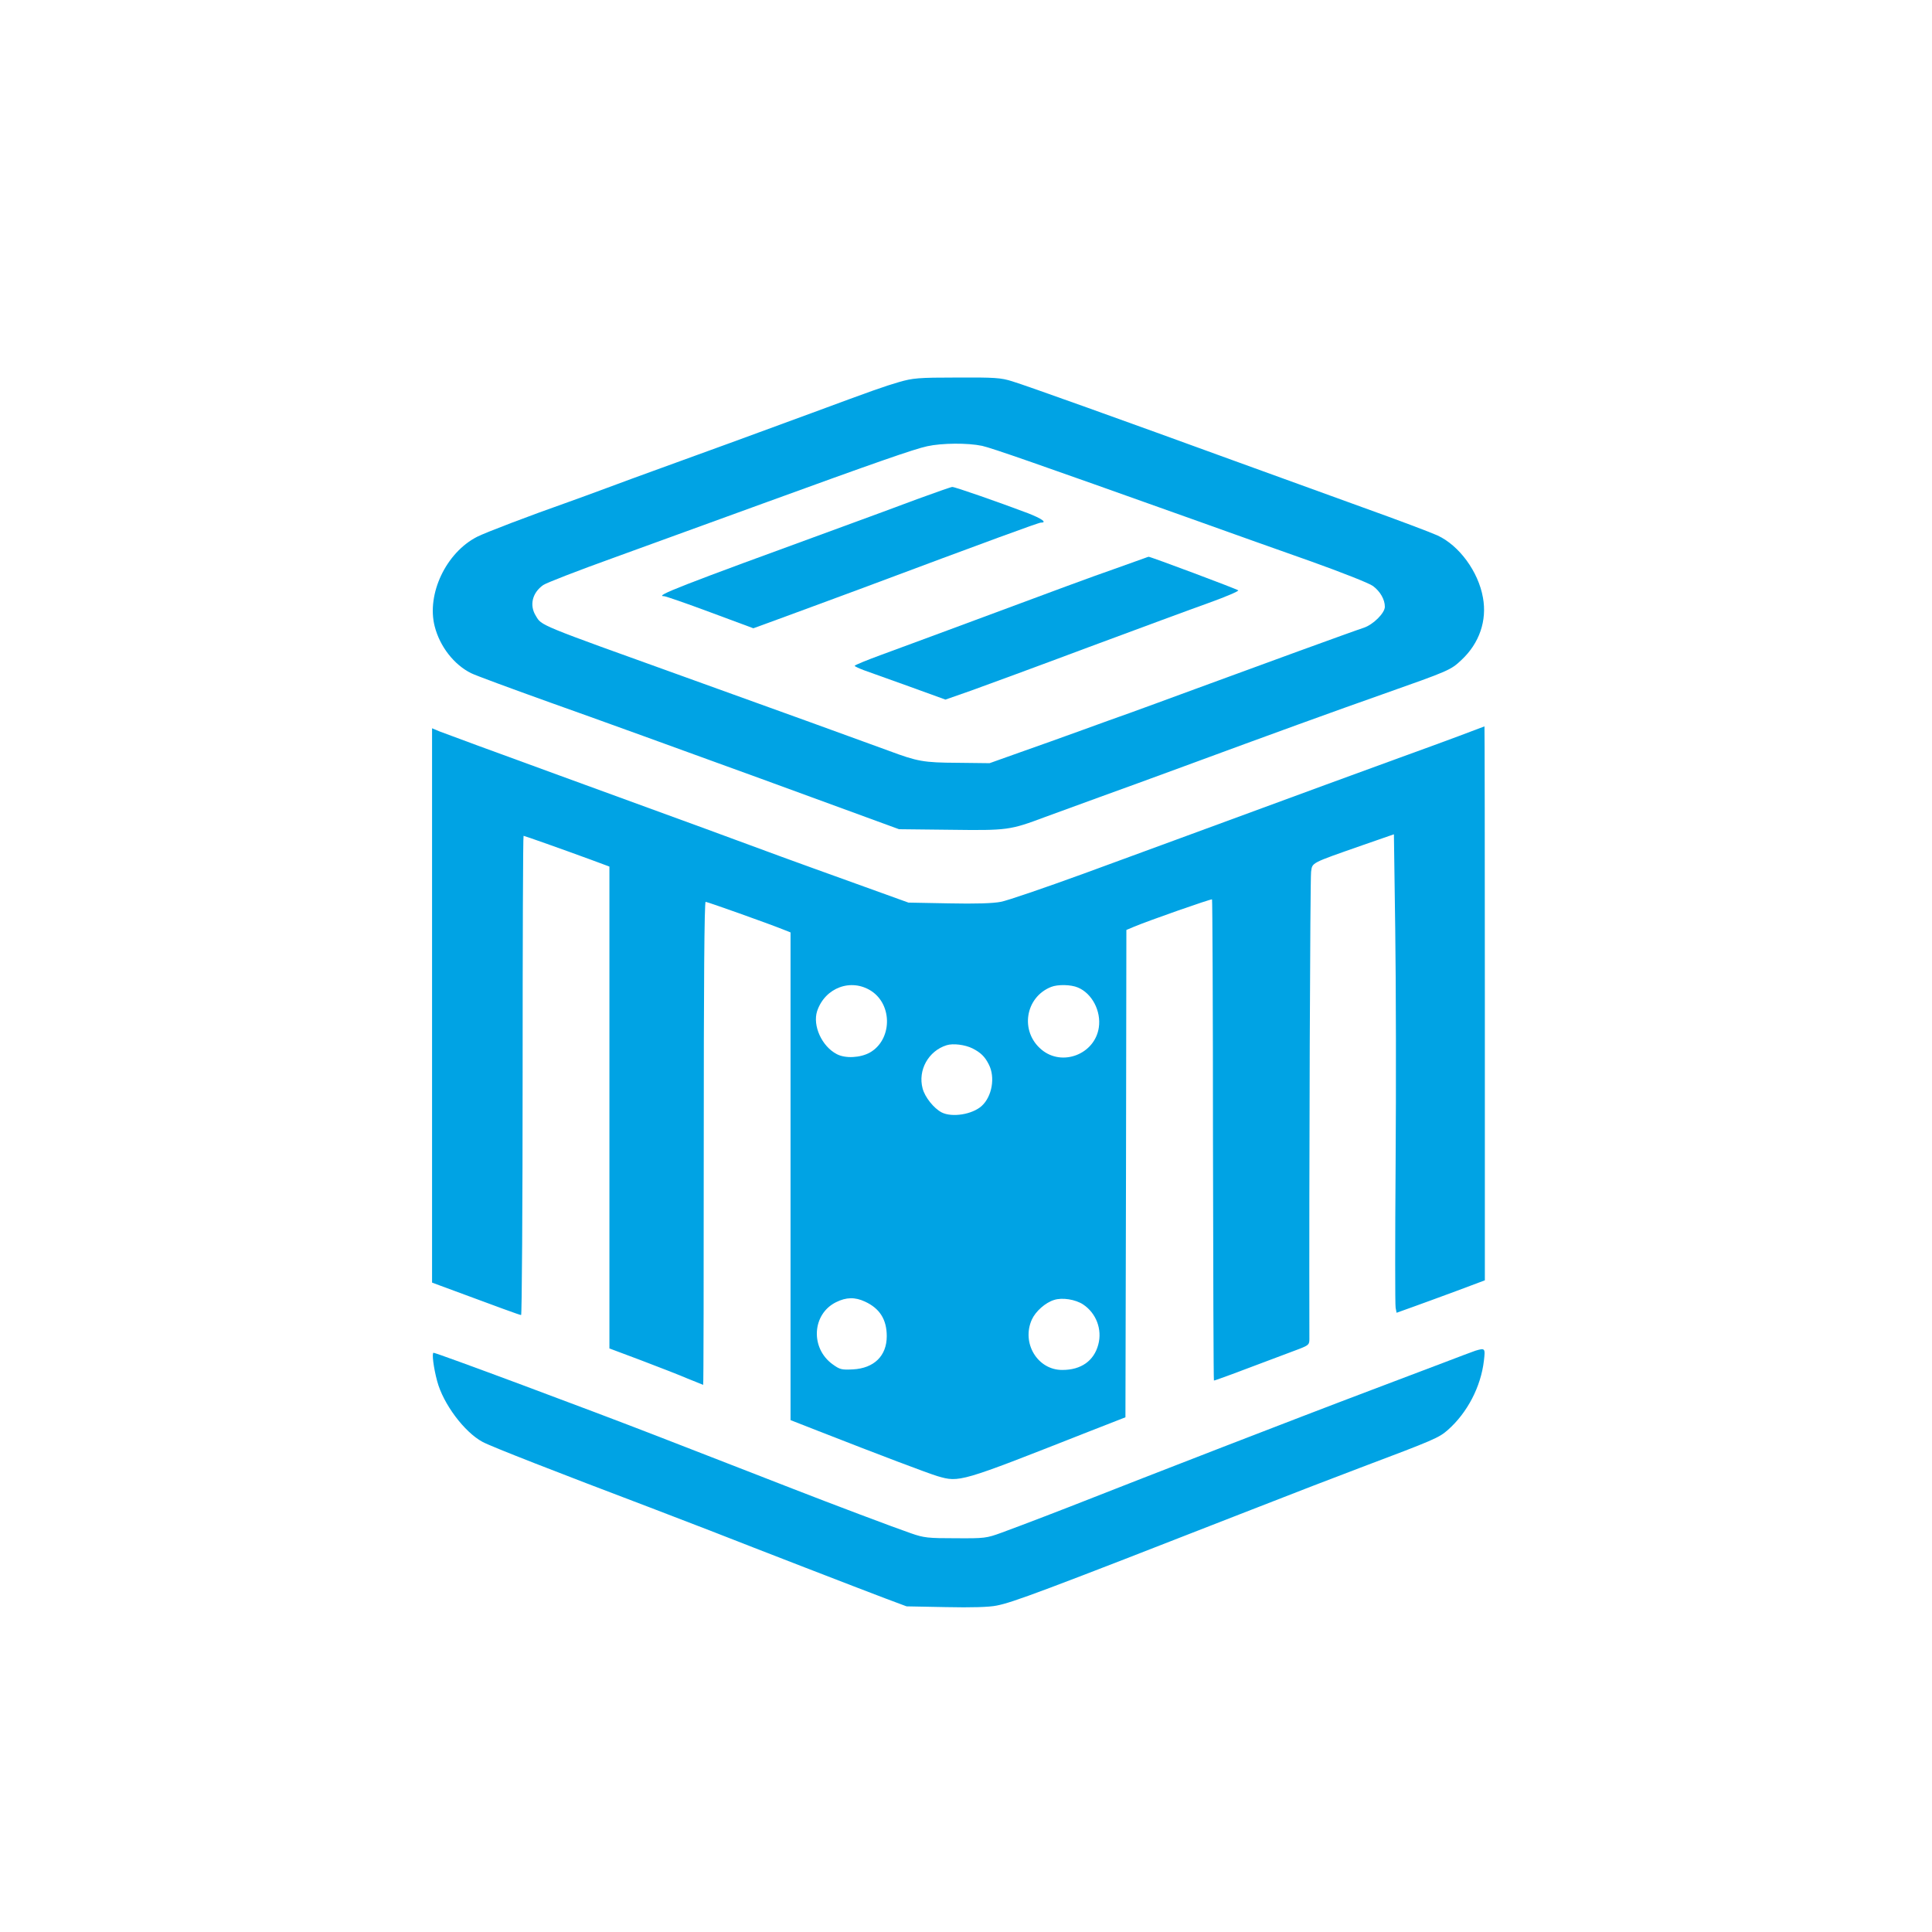
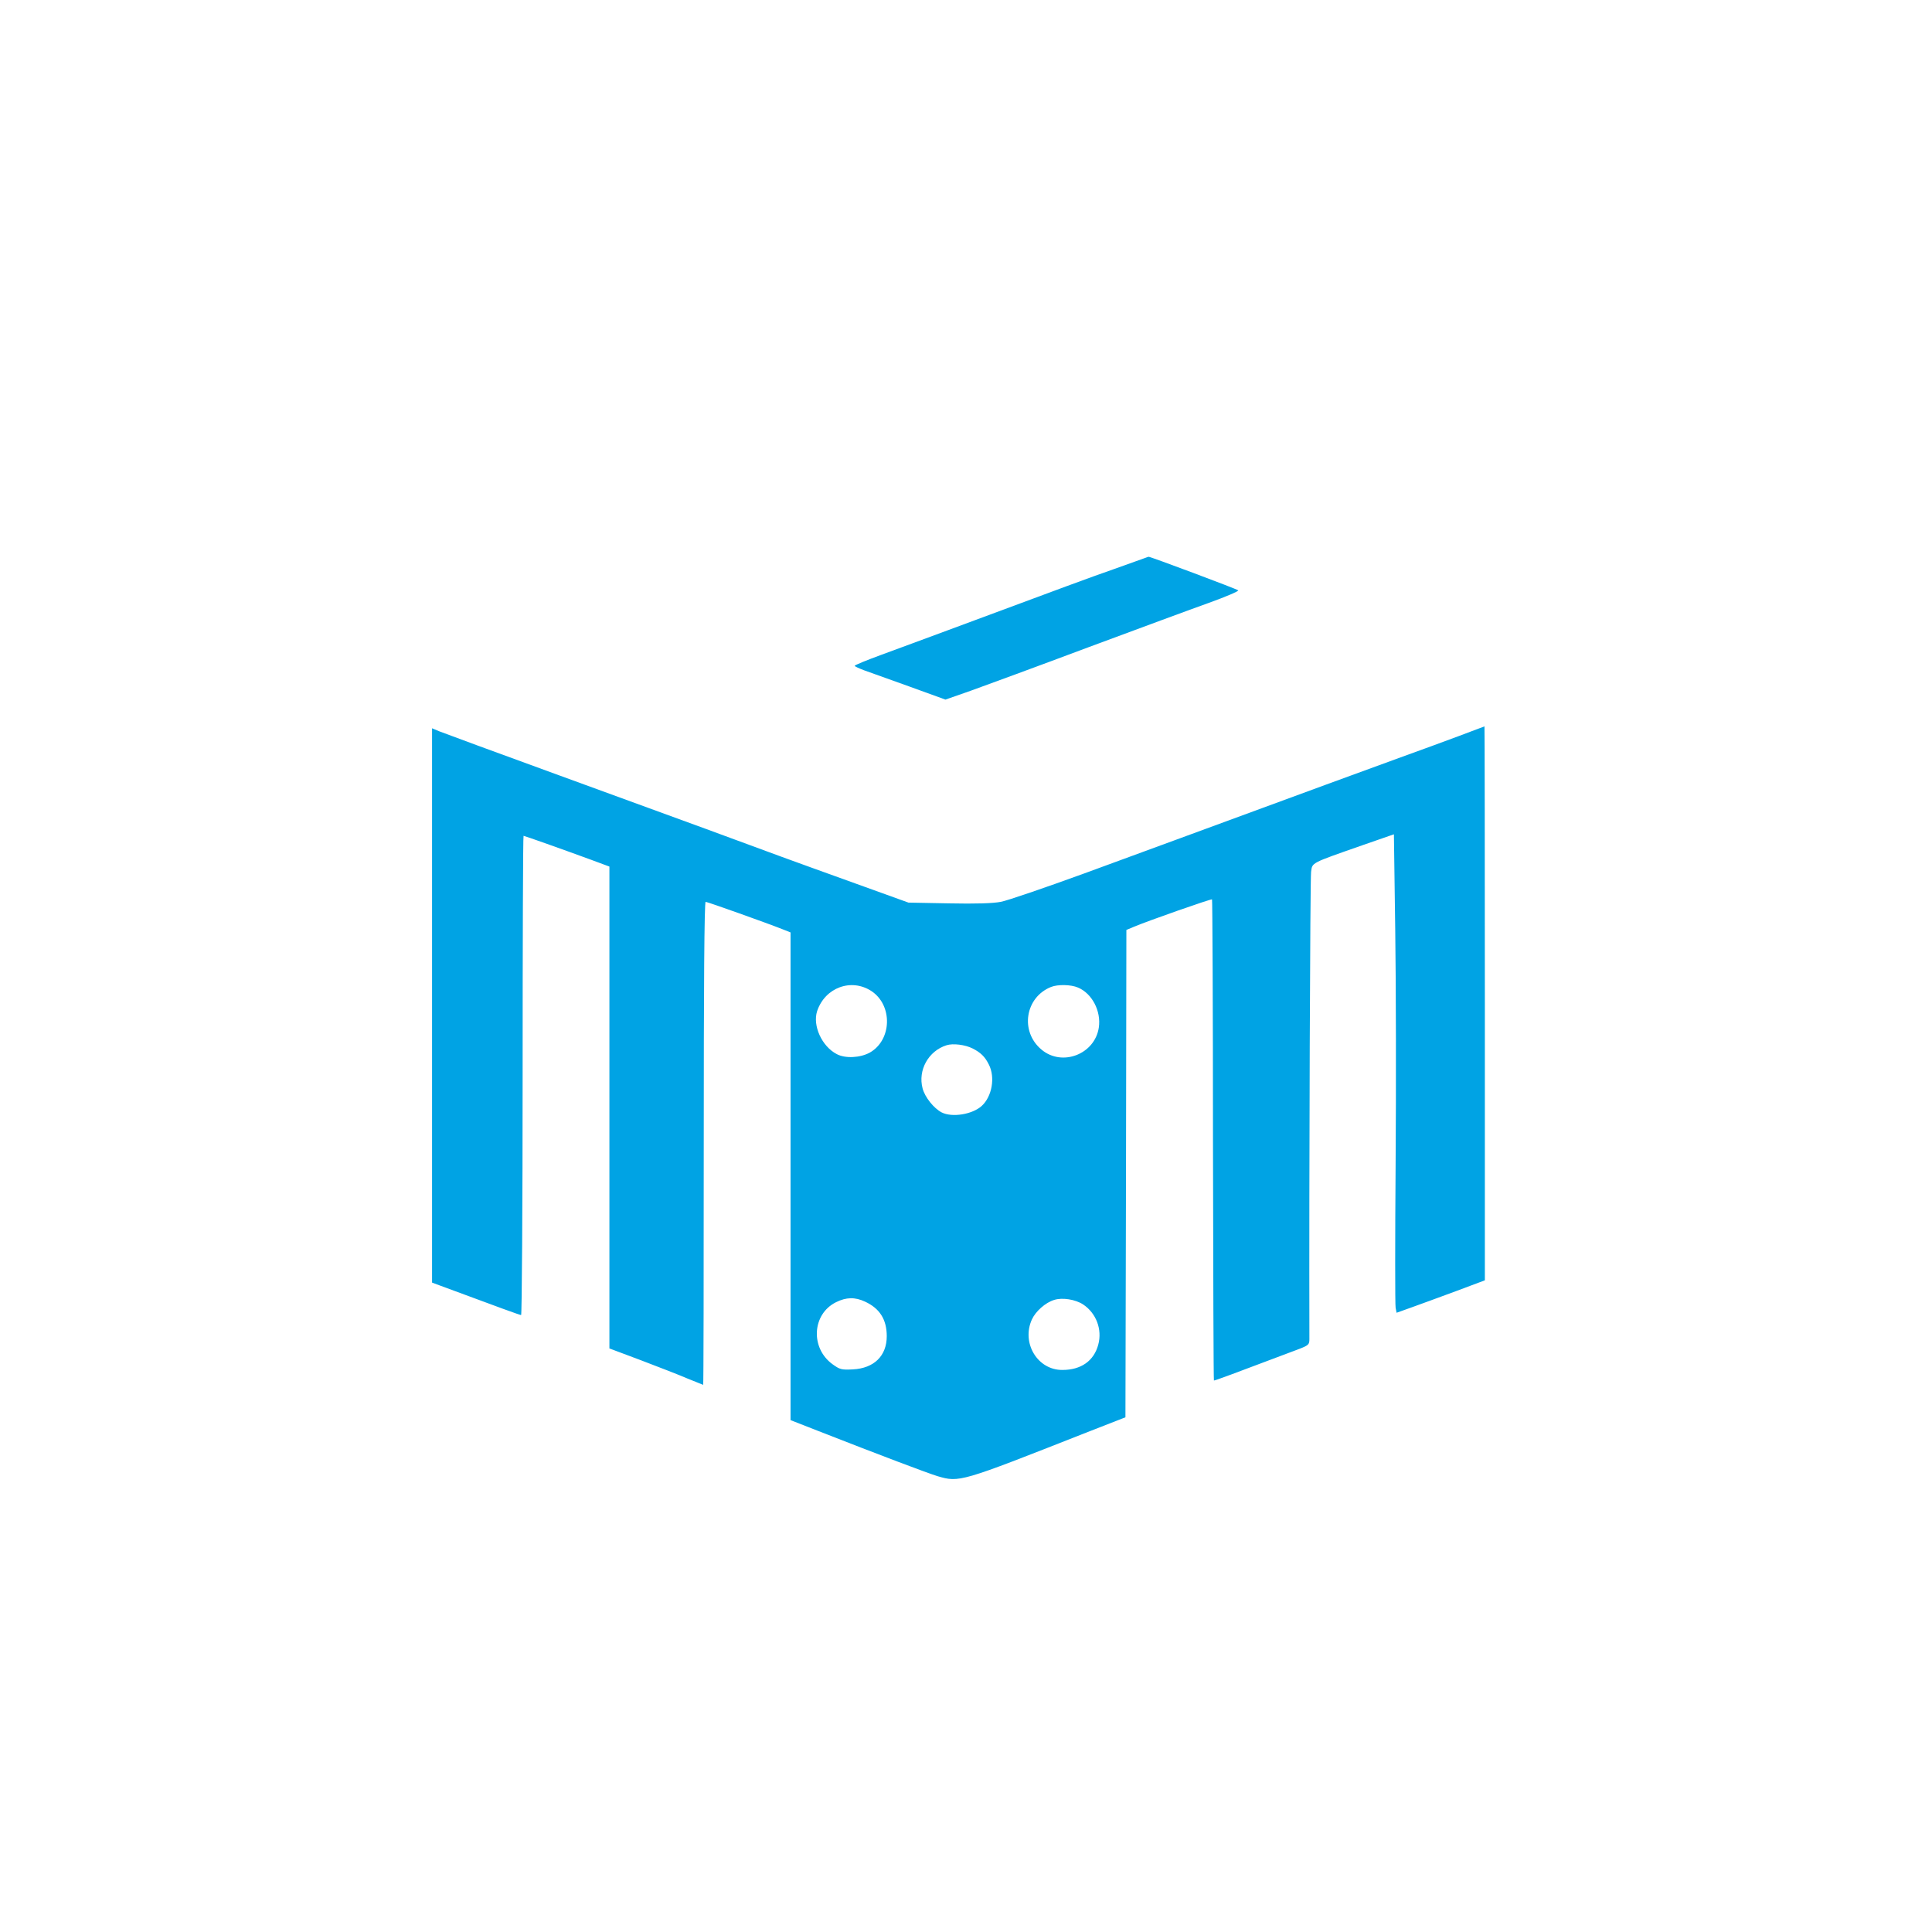
<svg xmlns="http://www.w3.org/2000/svg" version="1.0" width="1024pt" height="1024pt" viewBox="0 0 1024 1024" preserveAspectRatio="xMidYMid meet">
  <g transform="translate(0,1024) scale(0.1,-0.1)" fill="#00a3e4" stroke="none">
-     <path d="M4765 8215 c-79 -23 -141 -45 -465 -165 -200 -74 -671 -246 -835 -305 -66 -24 -176 -64 -245 -90 -69 -26 -161 -59 -205 -75 -210 -74 -438 -161 -486 -185 -165 -84 -269 -304 -225 -475 27 -106 102 -203 193 -248 21 -11 211 -81 423 -157 212 -75 714 -257 1115 -403 l730 -267 272 -3 c305 -4 316 -2 503 68 58 21 186 68 285 104 99 36 304 110 455 166 439 162 808 296 1050 381 351 124 359 127 417 182 94 88 135 208 113 329 -24 138 -126 277 -241 330 -30 14 -207 81 -394 148 -187 68 -500 181 -695 252 -557 203 -1092 395 -1165 417 -60 19 -92 21 -294 20 -205 0 -233 -3 -306 -24z m440 -338 c56 -13 277 -90 1110 -387 187 -67 473 -169 635 -226 165 -59 309 -116 327 -130 39 -29 63 -72 63 -110 0 -33 -61 -94 -111 -111 -53 -17 -585 -211 -889 -323 -151 -56 -311 -114 -355 -130 -44 -15 -156 -56 -250 -90 -93 -34 -242 -87 -330 -118 l-160 -57 -170 2 c-181 1 -212 7 -365 64 -95 35 -668 243 -1075 389 -790 284 -763 273 -795 326 -35 56 -19 122 39 163 15 11 185 77 377 146 192 70 545 198 784 285 599 218 805 290 875 305 78 17 214 18 290 2z" />
-     <path d="M4860 7594 c-96 -36 -272 -101 -390 -144 -880 -321 -1004 -370 -950 -370 8 0 118 -38 244 -85 l229 -85 126 46 c69 25 263 97 431 159 703 263 955 355 967 355 35 0 5 21 -69 50 -151 57 -388 140 -401 139 -6 0 -91 -30 -187 -65z" />
    <path d="M6070 7283 c-8 -3 -82 -29 -165 -59 -137 -48 -245 -88 -880 -324 -115 -43 -274 -101 -352 -130 -79 -29 -143 -55 -143 -59 0 -3 22 -13 48 -23 26 -9 134 -48 240 -86 l193 -70 137 48 c75 27 353 129 617 228 264 98 553 205 643 237 89 32 159 62 155 66 -7 7 -469 180 -475 178 -2 0 -10 -3 -18 -6z" />
    <path d="M7730 6338 c-74 -28 -207 -76 -295 -108 -88 -32 -270 -99 -405 -148 -742 -273 -939 -345 -1285 -472 -209 -76 -407 -144 -441 -150 -41 -8 -133 -11 -275 -8 l-214 4 -280 101 c-154 55 -329 119 -390 141 -167 62 -518 191 -1180 432 -330 120 -617 226 -637 234 l-38 16 0 -1469 0 -1469 43 -16 c318 -118 422 -156 429 -156 4 0 8 572 8 1270 0 699 2 1270 5 1270 5 0 208 -72 358 -127 l97 -36 0 -1277 0 -1277 168 -63 c92 -35 203 -78 247 -97 44 -18 81 -33 82 -33 2 0 3 576 3 1280 0 835 3 1280 10 1280 10 0 332 -115 407 -145 l43 -17 0 -1293 0 -1292 143 -56 c332 -130 586 -226 636 -241 116 -34 119 -33 786 230 l210 82 3 1292 2 1291 38 16 c78 33 412 150 416 146 2 -3 5 -577 5 -1276 1 -699 3 -1272 5 -1274 2 -2 105 36 454 168 48 19 52 23 52 52 -2 874 4 2444 9 2476 7 50 -5 44 272 141 l167 58 7 -506 c4 -279 5 -838 2 -1242 -3 -404 -3 -747 0 -761 l5 -27 81 29 c45 16 151 55 235 86 l152 57 0 1468 c0 807 -1 1468 -2 1468 -2 -1 -64 -24 -138 -52z m-3111 -1351 c114 -76 108 -260 -9 -326 -51 -28 -130 -32 -175 -8 -79 41 -129 151 -104 228 42 125 181 176 288 106z m1094 19 c75 -31 124 -125 111 -212 -21 -142 -195 -209 -304 -117 -115 96 -87 277 51 332 35 14 105 13 142 -3z m-558 -323 c43 -22 65 -43 86 -85 35 -68 17 -170 -38 -220 -50 -45 -157 -62 -212 -34 -42 22 -89 81 -101 127 -26 97 31 199 127 229 34 11 98 3 138 -17z m-570 -1342 c78 -36 115 -95 115 -183 0 -104 -67 -170 -179 -176 -61 -3 -69 -1 -108 27 -119 86 -109 266 18 329 54 27 101 28 154 3z m1156 -15 c69 -46 102 -132 80 -213 -23 -86 -91 -134 -190 -134 -132 -1 -218 143 -162 267 20 44 72 90 118 104 43 14 113 3 154 -24z" />
-     <path d="M7820 3081 c-14 -5 -90 -33 -170 -64 -80 -30 -248 -94 -375 -142 -220 -83 -526 -201 -795 -305 -341 -132 -558 -217 -680 -265 -162 -64 -373 -145 -490 -188 -82 -30 -91 -31 -245 -30 -146 0 -167 2 -236 26 -82 28 -432 160 -629 237 -130 51 -492 191 -715 278 -350 136 -1171 442 -1187 442 -10 0 0 -80 19 -150 32 -121 144 -270 240 -322 43 -24 400 -163 888 -348 99 -38 243 -93 320 -123 234 -92 803 -312 925 -358 l115 -43 209 -4 c136 -3 230 0 268 8 87 17 230 70 1348 507 212 83 471 183 575 222 398 150 421 160 469 202 103 91 175 229 191 367 8 67 6 68 -45 53z" />
  </g>
</svg>